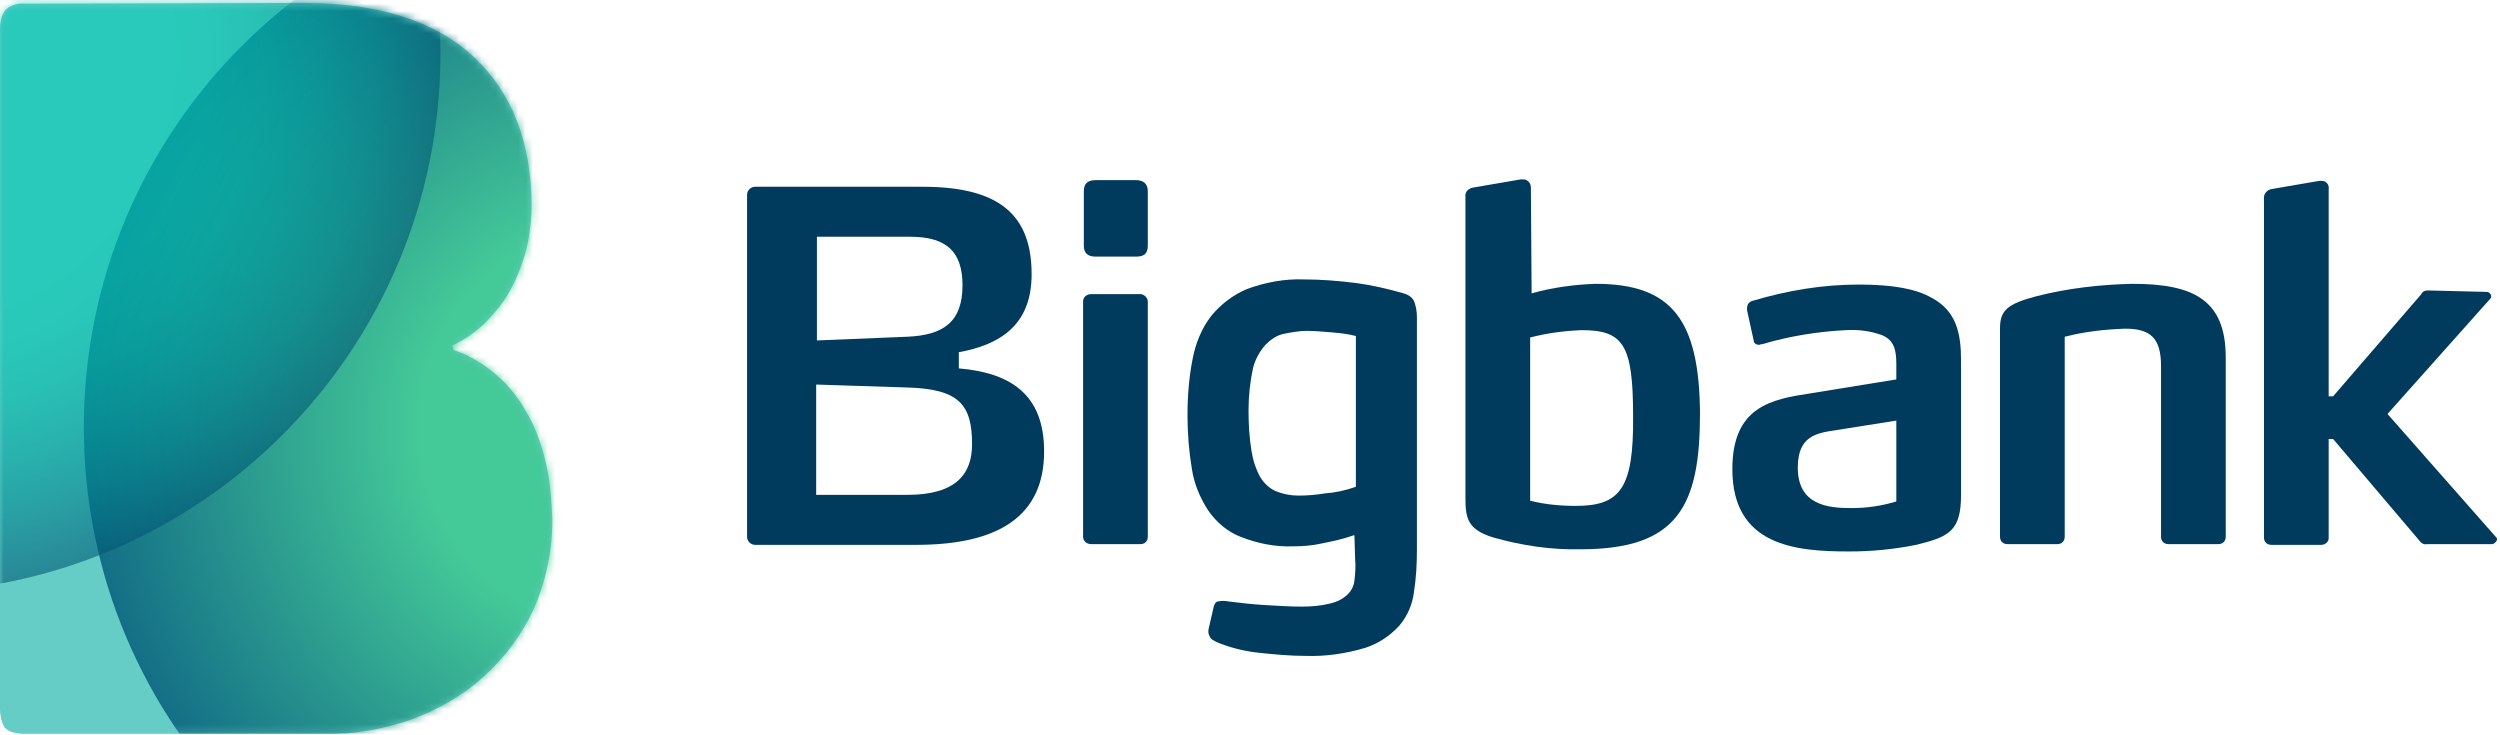
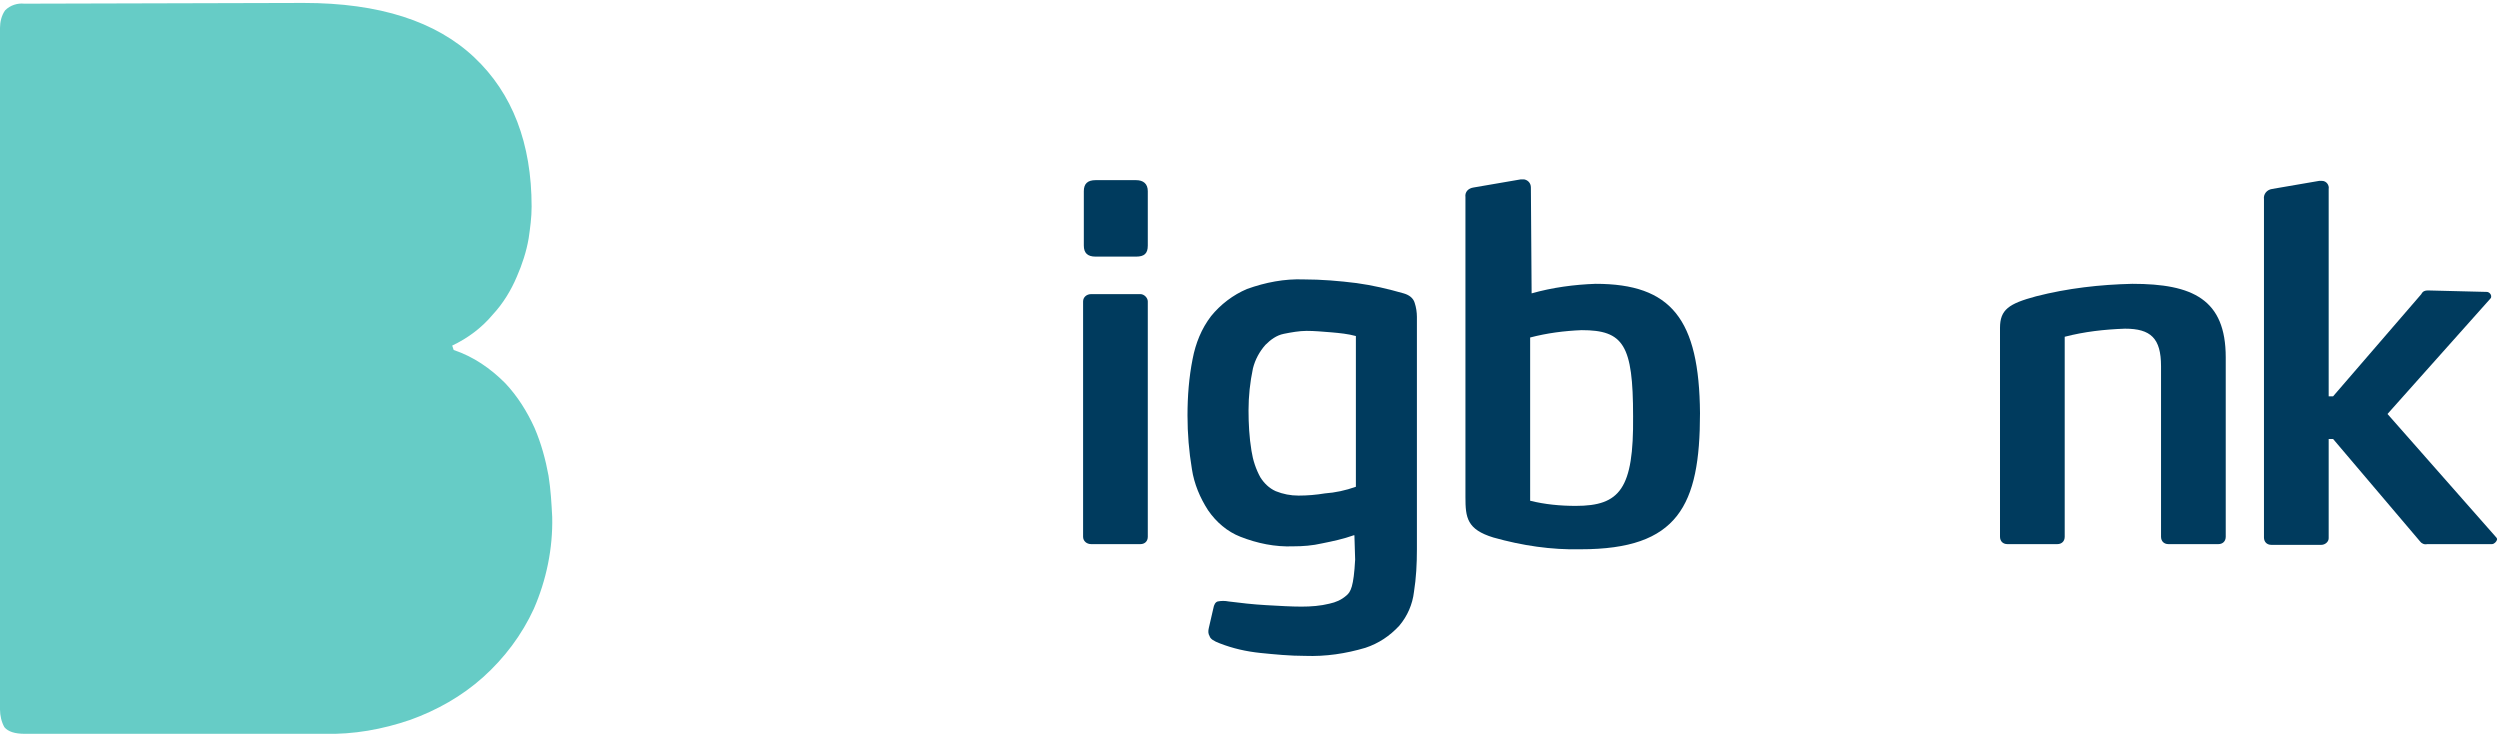
<svg xmlns="http://www.w3.org/2000/svg" width="340" height="100" viewBox="0 0 340 100" fill="none">
  <g clip-path="url(#clip0_180_3)">
-     <path d="M130.4 50.1V47.9C135.9 46.9 140.3 44.3 140.3 37.3C140.3 29.3 136 25.4 125.5 25.4H102.7C102.1 25.4 101.6 25.9 101.6 26.5V73C101.6 73.6 102.1 74.1 102.7 74.1H124.6C135.8 74.1 142 70.2 142 61.4C142 53.6 137.4 50.7 130.4 50.1ZM111.1 32.2H123.8C128.7 32.2 130.9 34.2 130.9 38.8C130.9 43.8 128.3 45.6 123.3 45.8L111.1 46.3V32.2ZM123.4 67.3H111V52.3L123.4 52.7C130.4 52.9 132.2 55 132.2 60.4C132.2 64.4 130.1 67.3 123.4 67.3Z" fill="#003B5E" />
    <path d="M154.5 24.5H149C147.9 24.5 147.4 25 147.4 26V33.4C147.4 34.4 147.9 34.9 149 34.9H154.5C155.6 34.9 156.1 34.5 156.1 33.4V26C156.1 25 155.5 24.5 154.5 24.5Z" fill="#003B5E" />
    <path d="M155.1 40H148.4C147.8 40 147.3 40.4 147.3 41V73C147.3 73.6 147.8 74 148.4 74H155.1C155.7 74 156.1 73.6 156.1 73V41C156.1 40.5 155.6 40 155.1 40Z" fill="#003B5E" />
    <path d="M217 38.6C214.1 38.7 211.1 39.1 208.3 39.9L208.2 25.5C208.2 24.9 207.8 24.5 207.3 24.4C207.2 24.4 207.2 24.4 207.1 24.4H206.8L200.4 25.5C199.7 25.6 199.2 26.1 199.3 26.8C199.3 26.8 199.3 26.8 199.3 26.9V67.6C199.3 70.4 199.5 72 203.1 73.1C207 74.2 211 74.8 215 74.7C228.2 74.7 231.2 68.8 231.2 56.2C231.1 43.4 227.3 38.6 217 38.6ZM214.3 68.8C212.2 68.8 210.1 68.6 208.1 68.1V45.9C210.4 45.3 212.7 45 215.1 44.9C220.8 44.9 222.1 46.9 222.1 56.6C222.2 66.5 220.3 68.8 214.3 68.8Z" fill="#003B5E" />
-     <path d="M262.7 40.5C260.6 39.3 257.5 38.7 252.8 38.7C247.9 38.7 243.1 39.5 238.4 40.9C237.9 41 237.6 41.4 237.6 41.9V42.2L238.5 46.3C238.5 46.7 238.9 46.9 239.2 46.9C239.3 46.9 239.5 46.8 239.7 46.8C243.4 45.7 247.2 45.1 251 44.9C252.7 44.8 254.4 45 256 45.6C257.6 46.3 257.9 47.6 257.9 49.5V51.6L246.2 53.5C240.9 54.3 235.6 55.3 235.6 63.8C235.6 74.3 244.3 75 251.5 75C254.6 75 257.6 74.7 260.6 74.1C265.1 73 266.7 72.2 266.7 67.3V49C266.7 45.4 266.1 42.3 262.7 40.5ZM257.9 68.2C255.9 68.8 253.9 69.1 251.8 69.1C248.6 69.1 244.5 68.7 244.5 63.6C244.5 59.3 247 58.9 249.7 58.5L257.9 57.2V68.2Z" fill="#003B5E" />
    <path d="M290 38.6C285.6 38.7 281.2 39.2 276.9 40.3C273.2 41.3 272 42.1 272 44.6V73C272 73.6 272.4 74 273 74H273.1H279.8C280.4 74 280.8 73.6 280.8 73V45.8C283.5 45.1 286.2 44.8 289 44.7C292.5 44.7 293.9 46 293.9 49.8V73C293.9 73.6 294.3 74 294.9 74H301.7C302.3 74 302.7 73.6 302.7 73V48.6C302.7 40.7 298.2 38.6 290 38.6Z" fill="#003B5E" />
    <path d="M339.5 73.1L324.7 56.3L338.7 40.6C338.8 40.5 338.8 40.4 338.8 40.3C338.8 40 338.5 39.7 338.2 39.7L330.2 39.5C329.8 39.5 329.5 39.6 329.3 40L317.3 53.9H316.7V25.7C316.8 25.2 316.4 24.6 315.8 24.6H315.7H315.4L309 25.7C308.3 25.8 307.8 26.4 307.9 27.1V73.1C307.9 73.7 308.3 74.1 308.9 74.1H315.7C316.2 74.1 316.7 73.7 316.7 73.2V73.1V59.7H317.3L329.1 73.6C329.3 73.9 329.7 74.1 330.1 74H338.9C339.2 74 339.5 73.7 339.6 73.4C339.6 73.3 339.6 73.2 339.5 73.1Z" fill="#003B5E" />
-     <path d="M190.9 39.9C188.8 39.3 186.7 38.8 184.5 38.5C182.1 38.2 179.7 38 177.3 38C174.7 37.9 172.1 38.4 169.6 39.3C167.7 40.1 166 41.4 164.7 43C163.4 44.7 162.6 46.7 162.2 48.8C161.7 51.3 161.5 53.9 161.5 56.5C161.5 59 161.7 61.4 162.1 63.8C162.4 65.8 163.2 67.7 164.3 69.4C165.4 71 166.9 72.3 168.7 73C171 73.9 173.4 74.4 175.9 74.3C177.2 74.3 178.5 74.2 179.8 73.9C181.3 73.6 182.7 73.3 184.1 72.8H184.2L184.3 76.1C184.4 77.1 184.3 78 184.2 79C184.1 79.8 183.7 80.5 183.1 81C182.4 81.6 181.7 81.9 180.8 82.1C179.6 82.4 178.3 82.5 177 82.5C175.6 82.5 174 82.4 172.2 82.3C170.4 82.2 168.7 82 167.1 81.8C166.6 81.7 166.1 81.7 165.6 81.8C165.3 81.9 165.1 82.2 165 82.8L164.4 85.4C164.3 85.8 164.3 86.2 164.5 86.5C164.6 86.9 165.1 87.2 165.9 87.5C167.7 88.2 169.5 88.6 171.4 88.8C173.4 89 175.4 89.2 177.5 89.2C180.3 89.3 183 88.9 185.7 88.1C187.5 87.5 189 86.5 190.3 85.1C191.4 83.8 192.1 82.2 192.3 80.5C192.6 78.6 192.7 76.7 192.7 74.7V43.1C192.7 42.5 192.6 41.8 192.4 41.2C192.2 40.5 191.6 40.1 190.9 39.9ZM184.4 66.2C183 66.7 181.6 67 180.2 67.1C179 67.3 177.8 67.4 176.6 67.4C175.5 67.4 174.5 67.2 173.5 66.8C172.6 66.4 171.9 65.7 171.4 64.9C170.8 63.8 170.4 62.6 170.2 61.3C169.9 59.5 169.8 57.6 169.8 55.8C169.8 53.9 170 52 170.4 50.1C170.7 48.9 171.3 47.8 172.1 46.9C172.8 46.2 173.6 45.6 174.6 45.4C175.6 45.2 176.7 45 177.7 45C178.8 45 179.8 45.1 181.1 45.2C182.2 45.3 183.3 45.4 184.4 45.7V66.2Z" fill="#003B5E" />
+     <path d="M190.9 39.9C188.8 39.3 186.7 38.8 184.5 38.5C182.1 38.2 179.7 38 177.3 38C174.7 37.9 172.1 38.4 169.6 39.3C167.7 40.1 166 41.4 164.7 43C163.4 44.7 162.6 46.7 162.2 48.8C161.7 51.3 161.5 53.9 161.5 56.5C161.5 59 161.7 61.4 162.1 63.8C162.4 65.8 163.2 67.7 164.3 69.4C165.4 71 166.9 72.3 168.7 73C171 73.9 173.4 74.4 175.9 74.3C177.2 74.3 178.5 74.2 179.8 73.9C181.3 73.6 182.7 73.3 184.1 72.8H184.2L184.3 76.1C184.1 79.8 183.7 80.5 183.1 81C182.4 81.6 181.7 81.9 180.8 82.1C179.6 82.4 178.3 82.5 177 82.5C175.6 82.5 174 82.4 172.2 82.3C170.4 82.2 168.7 82 167.1 81.8C166.6 81.7 166.1 81.7 165.6 81.8C165.3 81.9 165.1 82.2 165 82.8L164.4 85.4C164.3 85.8 164.3 86.2 164.5 86.5C164.6 86.9 165.1 87.2 165.9 87.5C167.7 88.2 169.5 88.6 171.4 88.8C173.4 89 175.4 89.2 177.5 89.2C180.3 89.3 183 88.9 185.7 88.1C187.5 87.5 189 86.5 190.3 85.1C191.4 83.8 192.1 82.2 192.3 80.5C192.6 78.6 192.7 76.7 192.7 74.7V43.1C192.7 42.5 192.6 41.8 192.4 41.2C192.2 40.5 191.6 40.1 190.9 39.9ZM184.4 66.2C183 66.7 181.6 67 180.2 67.1C179 67.3 177.8 67.4 176.6 67.4C175.5 67.4 174.5 67.2 173.5 66.8C172.6 66.4 171.9 65.7 171.4 64.9C170.8 63.8 170.4 62.6 170.2 61.3C169.9 59.5 169.8 57.6 169.8 55.8C169.8 53.9 170 52 170.4 50.1C170.7 48.9 171.3 47.8 172.1 46.9C172.8 46.2 173.6 45.6 174.6 45.4C175.6 45.2 176.7 45 177.7 45C178.8 45 179.8 45.1 181.1 45.2C182.2 45.3 183.3 45.4 184.4 45.7V66.2Z" fill="#003B5E" />
    <path d="M75.1 70.3C75.2 74.6 74.3 78.9 72.6 82.8C71 86.3 68.6 89.5 65.7 92.1C62.8 94.7 59.4 96.6 55.8 97.9C52 99.2 48.1 99.9 44.1 99.8H3.4C2 99.8 1.1 99.5 0.6 98.9C0.2 98.2 0 97.3 0 96.5V3.8C0 3 0.2 2.1 0.7 1.4C1.4 0.7 2.4 0.4 3.3 0.5L41.3 0.4C51.6 0.4 59.3 2.9 64.5 7.8C69.7 12.7 72.3 19.5 72.3 28.1C72.3 29.6 72.1 31 71.9 32.4C71.6 34.2 71 36 70.3 37.6C69.5 39.5 68.4 41.3 67 42.8C65.5 44.6 63.6 46 61.5 47L61.7 47.6C64.4 48.5 66.7 50.1 68.7 52.1C70.4 53.9 71.7 56 72.7 58.2C73.6 60.3 74.2 62.5 74.6 64.7C74.9 66.6 75 68.4 75.1 70.3Z" fill="#66CCC6" />
    <mask id="mask0_180_3" style="mask-type:luminance" maskUnits="userSpaceOnUse" x="0" y="0" width="76" height="100">
-       <path d="M75.1 70.3C75.2 74.6 74.3 78.9 72.6 82.8C71 86.3 68.6 89.5 65.7 92.1C62.8 94.7 59.4 96.6 55.8 97.9C52 99.2 48.1 99.9 44.1 99.8H3.4C2 99.8 1.1 99.5 0.6 98.9C0.2 98.2 0 97.3 0 96.5V3.8C0 3 0.2 2.1 0.7 1.4C1.4 0.7 2.4 0.4 3.3 0.5L41.3 0.4C51.6 0.4 59.3 2.9 64.5 7.8C69.7 12.7 72.3 19.5 72.3 28.1C72.3 29.6 72.1 31 71.9 32.4C71.6 34.2 71 36 70.3 37.6C69.5 39.5 68.4 41.3 67 42.8C65.5 44.6 63.6 46 61.5 47L61.7 47.6C64.4 48.5 66.7 50.1 68.7 52.1C70.4 53.9 71.7 56 72.7 58.2C73.6 60.3 74.2 62.5 74.6 64.7C74.9 66.6 75 68.4 75.1 70.3Z" fill="white" />
-     </mask>
+       </mask>
    <g mask="url(#mask0_180_3)">
-       <path opacity="0.8" d="M84.7 131.4C125.182 131.4 158 98.582 158 58.1C158 17.617 125.182 -15.2 84.7 -15.2C44.218 -15.2 11.4 17.617 11.4 58.1C11.4 98.582 44.218 131.4 84.7 131.4Z" fill="url(#paint0_radial_180_3)" />
-       <path opacity="0.6" d="M-13.4 80.6C27.082 80.6 59.9 47.782 59.9 7.3C59.9 -33.182 27.082 -66 -13.4 -66C-53.883 -66 -86.7 -33.182 -86.7 7.3C-86.7 47.782 -53.883 80.6 -13.4 80.6Z" fill="url(#paint1_radial_180_3)" />
-     </g>
+       </g>
  </g>
  <defs>
    <radialGradient id="paint0_radial_180_3" cx="0" cy="0" r="1" gradientUnits="userSpaceOnUse" gradientTransform="translate(84.705 58.08) scale(73.3 73.3)">
      <stop offset="0.38" stop-color="#3CC88C" />
      <stop offset="1" stop-color="#005876" />
    </radialGradient>
    <radialGradient id="paint1_radial_180_3" cx="0" cy="0" r="1" gradientUnits="userSpaceOnUse" gradientTransform="translate(-13.415 7.28) scale(73.3)">
      <stop offset="0.47" stop-color="#00C8B4" />
      <stop offset="0.57" stop-color="#00C4B2" />
      <stop offset="0.67" stop-color="#00B7AA" />
      <stop offset="0.77" stop-color="#00A19F" />
      <stop offset="0.88" stop-color="#00838E" />
      <stop offset="0.99" stop-color="#005D79" />
      <stop offset="1" stop-color="#005876" />
    </radialGradient>
    <clipPath id="clip0_180_3">
      <rect width="339.6" height="99.8" fill="white" />
    </clipPath>
  </defs>
</svg>